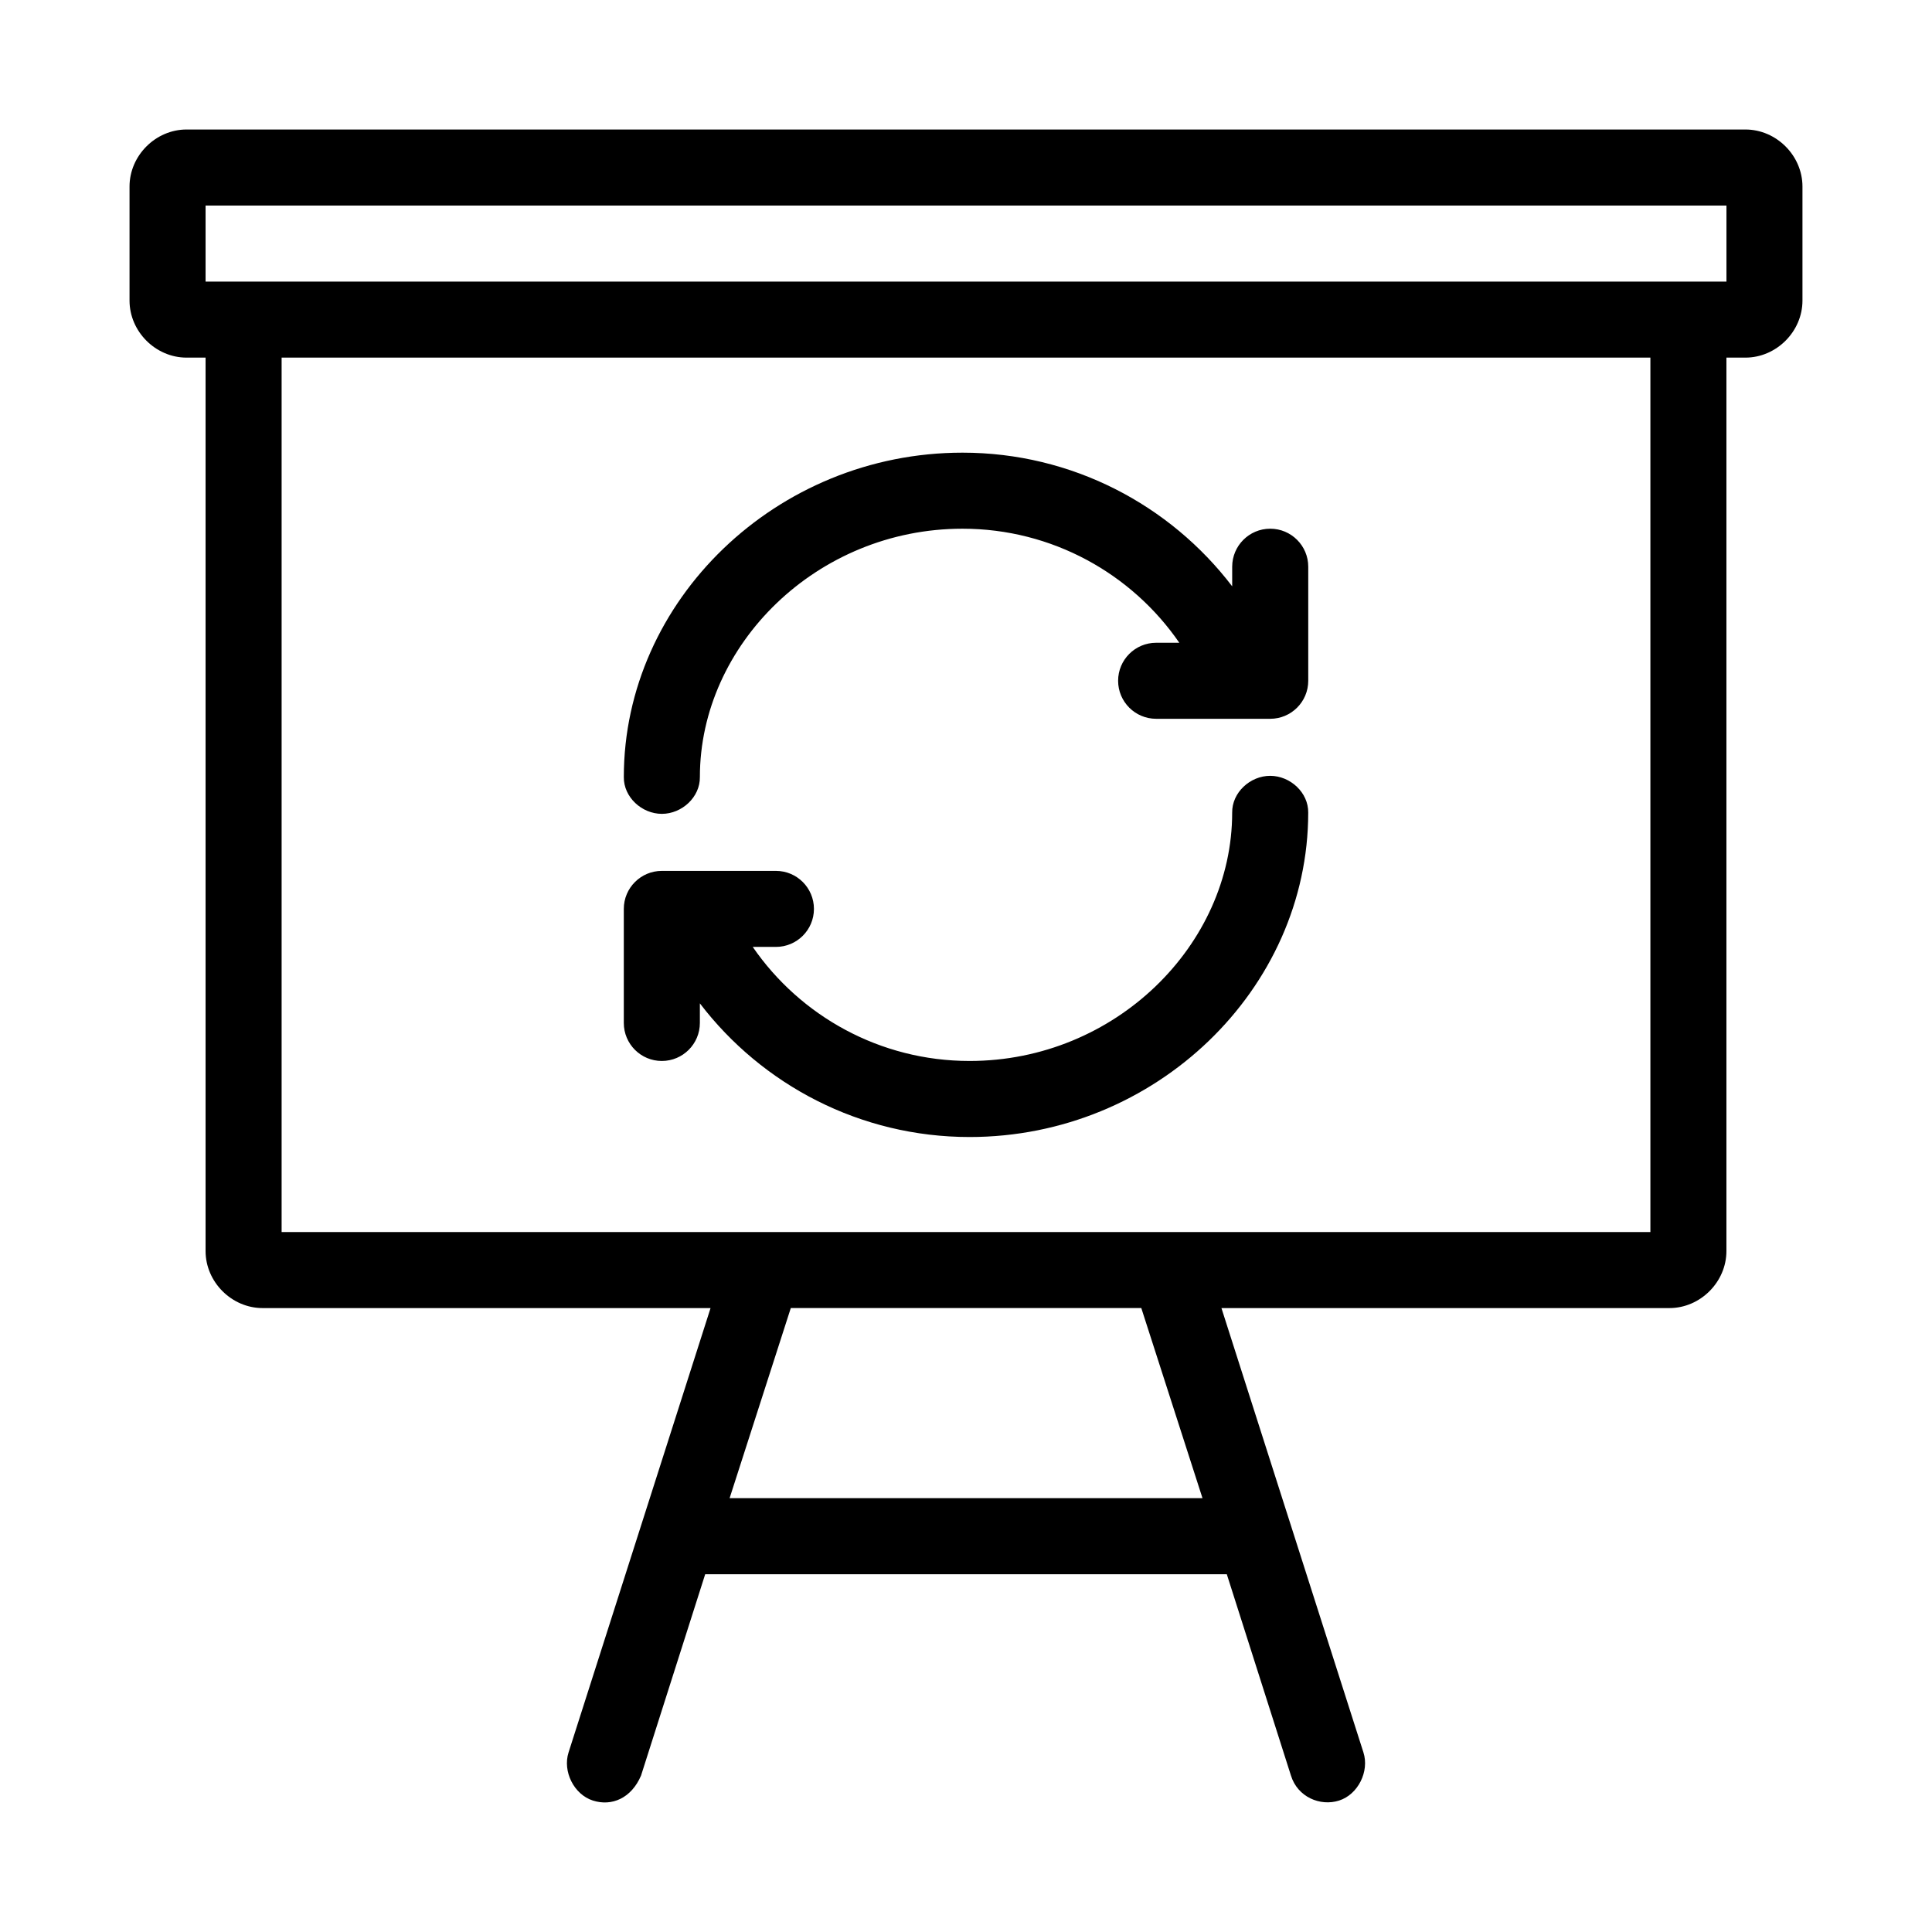
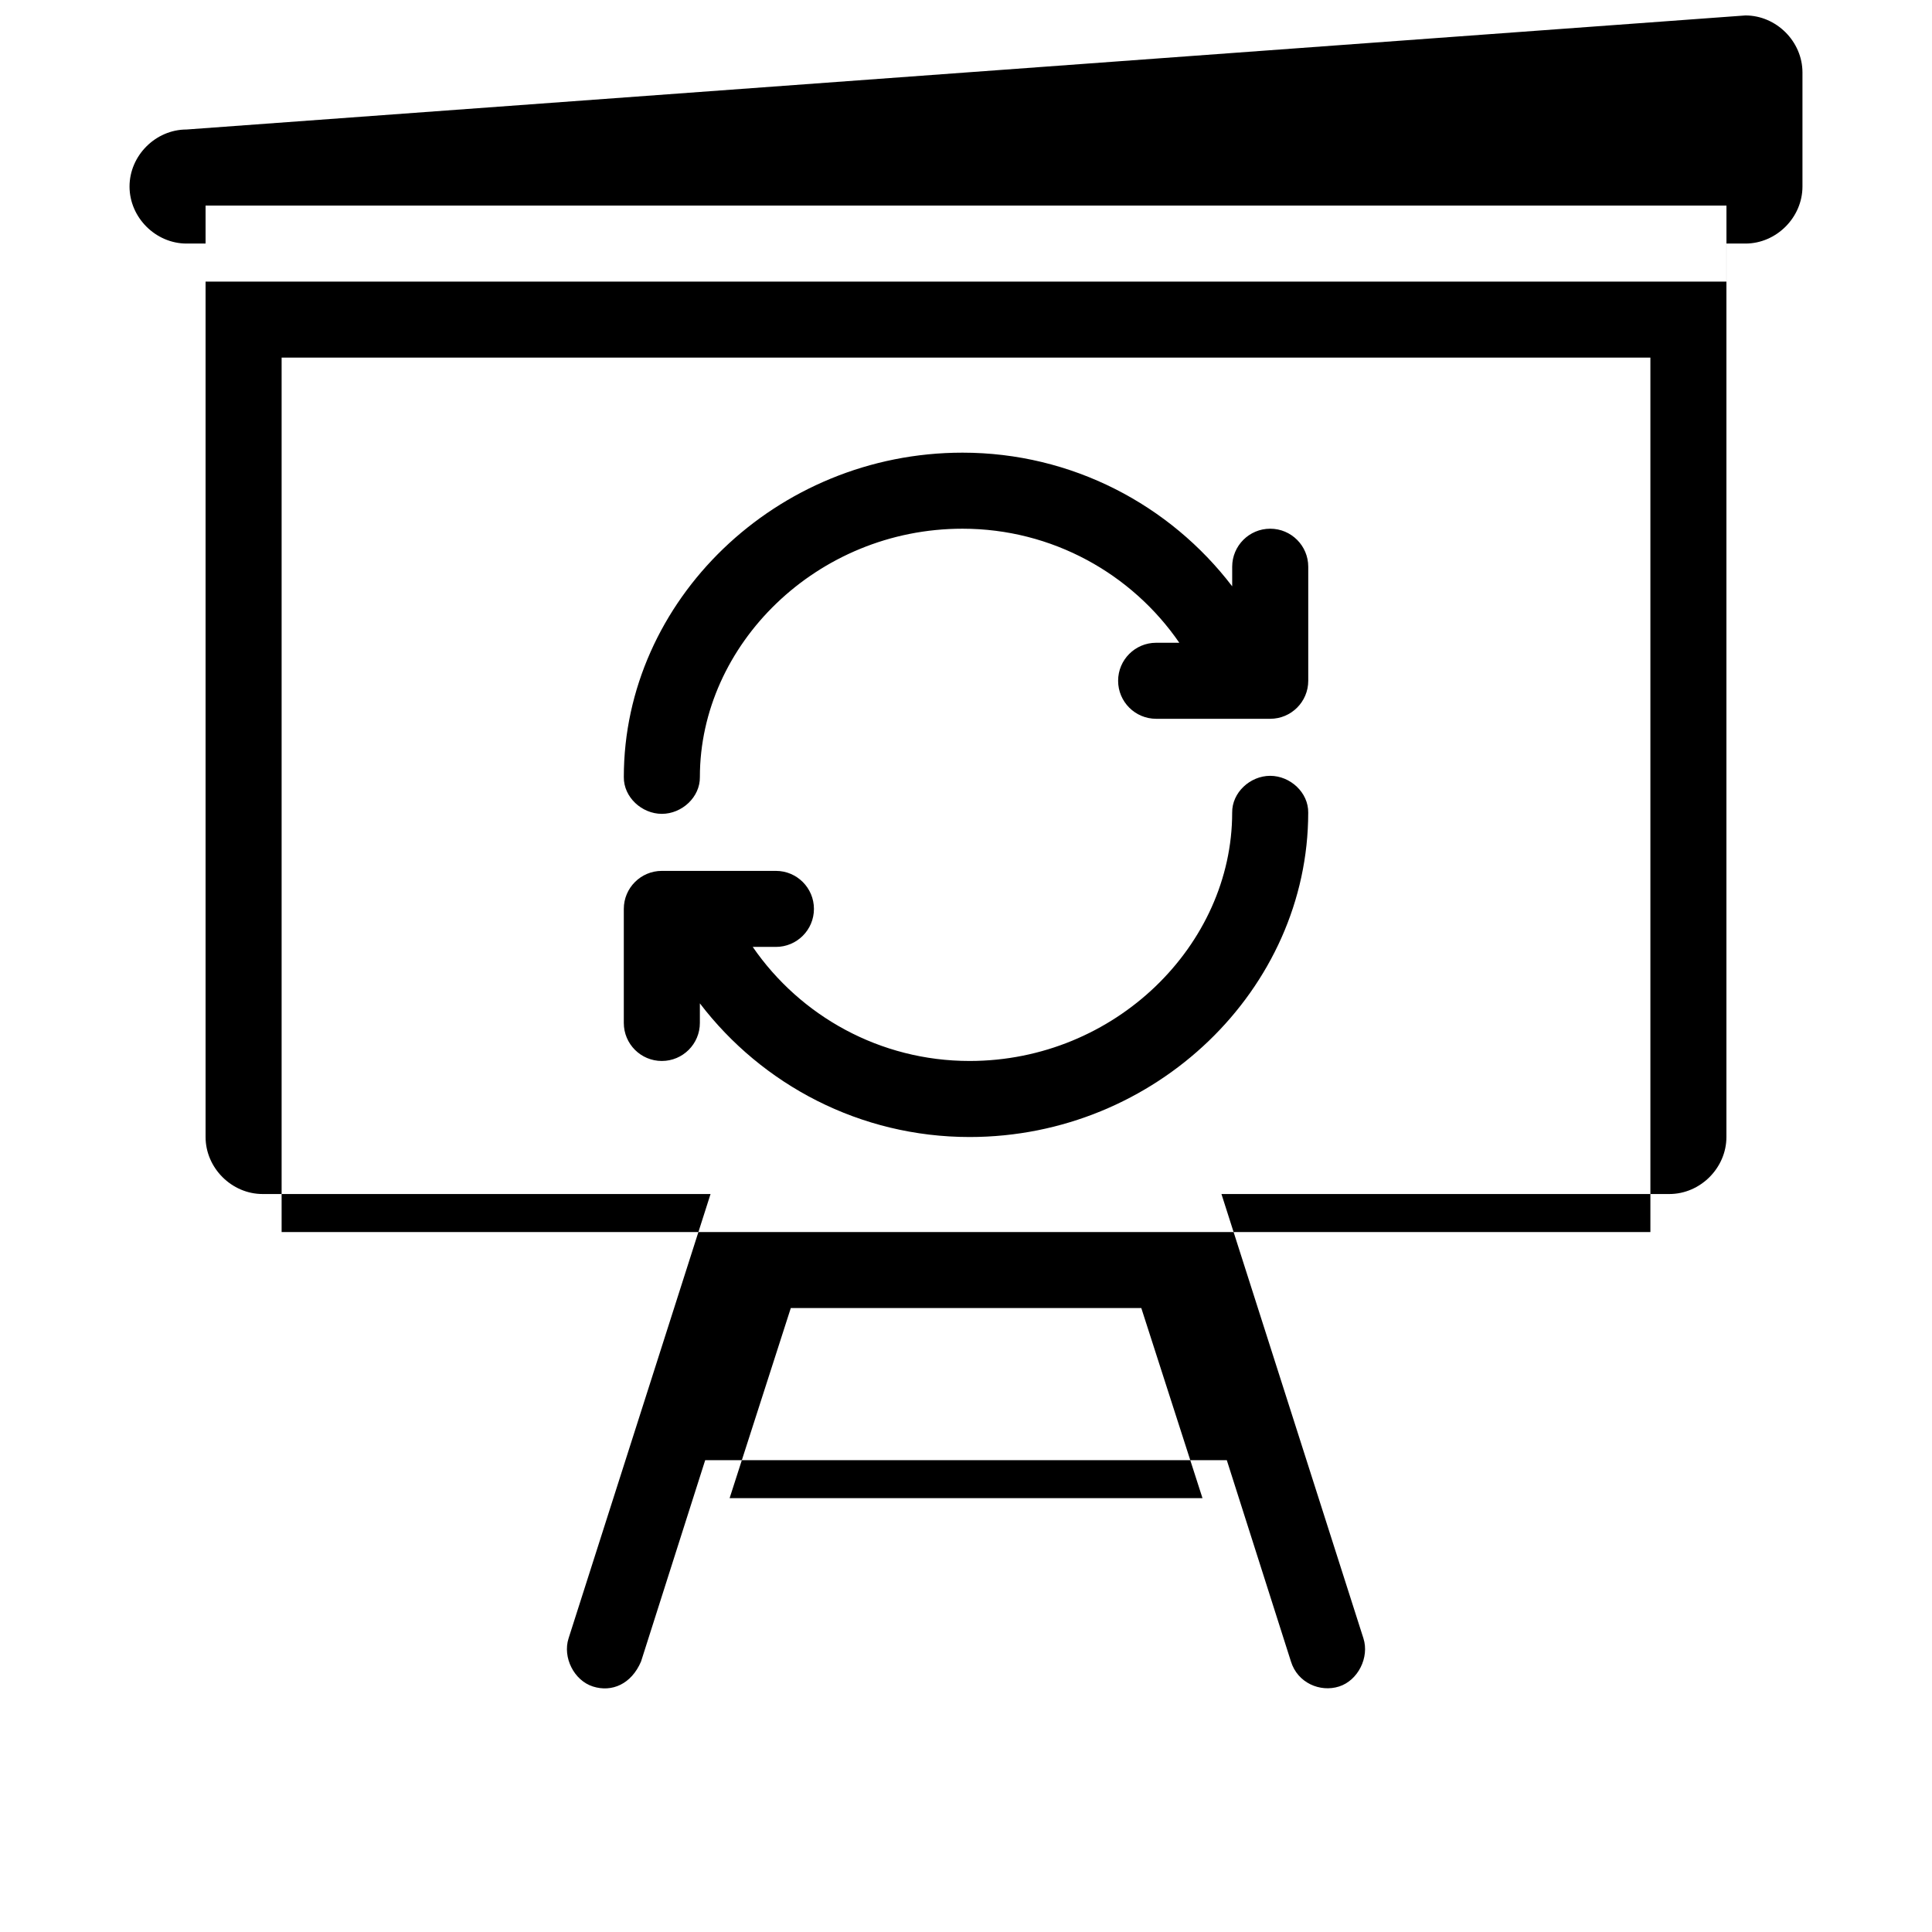
<svg xmlns="http://www.w3.org/2000/svg" fill="#000000" width="800px" height="800px" version="1.1" viewBox="144 144 512 512">
-   <path d="m193.44 178.32c-8.199 0-15.113 6.914-15.113 15.113v30.227c0 8.199 6.914 15.113 15.113 15.113h5.039v236.77c0 8.199 6.914 15.113 15.113 15.113h118.71l-37.629 117.76c-1.609 5.027 1.426 11.145 6.453 12.75 5.027 1.609 10.199-0.637 12.754-6.613l17.004-53.367h138.23l17.004 53.367c1.746 5.656 7.723 8.219 12.754 6.613 5.027-1.605 8.062-7.723 6.453-12.75l-37.629-117.76h118.71c8.199 0 15.113-6.914 15.113-15.113v-236.77h5.039c8.199 0 15.113-6.914 15.113-15.113v-30.227c0-8.199-6.914-15.113-15.113-15.113zm5.039 20.152h403.05v20.152h-403.05zm20.152 40.301h362.74v231.73h-362.74zm180.43 25.188c-49.328 0-89.742 39.211-89.742 85.957-0.074 5.32 4.754 9.758 10.078 9.762 5.324 0 10.152-4.438 10.078-9.762 0-35.035 30.973-65.805 69.59-65.805 23.746 0 44.879 11.926 57.465 30.227h-6.141c-5.566 0-10.078 4.512-10.078 10.074s4.512 10.074 10.078 10.074h30.23c5.566 0 10.078-4.512 10.078-10.074v-30.227c0-5.562-4.512-10.074-10.078-10.074-5.566 0-10.074 4.512-10.078 10.074v5.195c-16.48-21.59-42.484-35.422-71.477-35.422zm81.555 85.641c-5.324 0-10.152 4.438-10.078 9.762 0 35.035-30.973 65.805-69.59 65.805-23.746 0-44.879-11.926-57.465-30.227h6.141c5.566 0 10.078-4.508 10.078-10.074 0-5.562-4.512-10.074-10.078-10.074h-30.23c-5.566 0-10.078 4.512-10.078 10.074v30.227c0 5.566 4.512 10.078 10.078 10.074 5.562 0 10.078-4.512 10.078-10.074v-5.195c16.48 21.594 42.48 35.422 71.477 35.422 49.324 0 89.738-39.211 89.742-85.957 0.074-5.324-4.754-9.758-10.078-9.762zm-127.05 141.05h92.891l16.215 50.379h-125.32l16.215-50.379z" />
+   <path d="m193.44 178.32c-8.199 0-15.113 6.914-15.113 15.113c0 8.199 6.914 15.113 15.113 15.113h5.039v236.77c0 8.199 6.914 15.113 15.113 15.113h118.71l-37.629 117.76c-1.609 5.027 1.426 11.145 6.453 12.75 5.027 1.609 10.199-0.637 12.754-6.613l17.004-53.367h138.23l17.004 53.367c1.746 5.656 7.723 8.219 12.754 6.613 5.027-1.605 8.062-7.723 6.453-12.75l-37.629-117.76h118.71c8.199 0 15.113-6.914 15.113-15.113v-236.77h5.039c8.199 0 15.113-6.914 15.113-15.113v-30.227c0-8.199-6.914-15.113-15.113-15.113zm5.039 20.152h403.05v20.152h-403.05zm20.152 40.301h362.74v231.73h-362.74zm180.43 25.188c-49.328 0-89.742 39.211-89.742 85.957-0.074 5.32 4.754 9.758 10.078 9.762 5.324 0 10.152-4.438 10.078-9.762 0-35.035 30.973-65.805 69.59-65.805 23.746 0 44.879 11.926 57.465 30.227h-6.141c-5.566 0-10.078 4.512-10.078 10.074s4.512 10.074 10.078 10.074h30.23c5.566 0 10.078-4.512 10.078-10.074v-30.227c0-5.562-4.512-10.074-10.078-10.074-5.566 0-10.074 4.512-10.078 10.074v5.195c-16.48-21.59-42.484-35.422-71.477-35.422zm81.555 85.641c-5.324 0-10.152 4.438-10.078 9.762 0 35.035-30.973 65.805-69.59 65.805-23.746 0-44.879-11.926-57.465-30.227h6.141c5.566 0 10.078-4.508 10.078-10.074 0-5.562-4.512-10.074-10.078-10.074h-30.23c-5.566 0-10.078 4.512-10.078 10.074v30.227c0 5.566 4.512 10.078 10.078 10.074 5.562 0 10.078-4.512 10.078-10.074v-5.195c16.48 21.594 42.48 35.422 71.477 35.422 49.324 0 89.738-39.211 89.742-85.957 0.074-5.324-4.754-9.758-10.078-9.762zm-127.05 141.05h92.891l16.215 50.379h-125.32l16.215-50.379z" />
</svg>